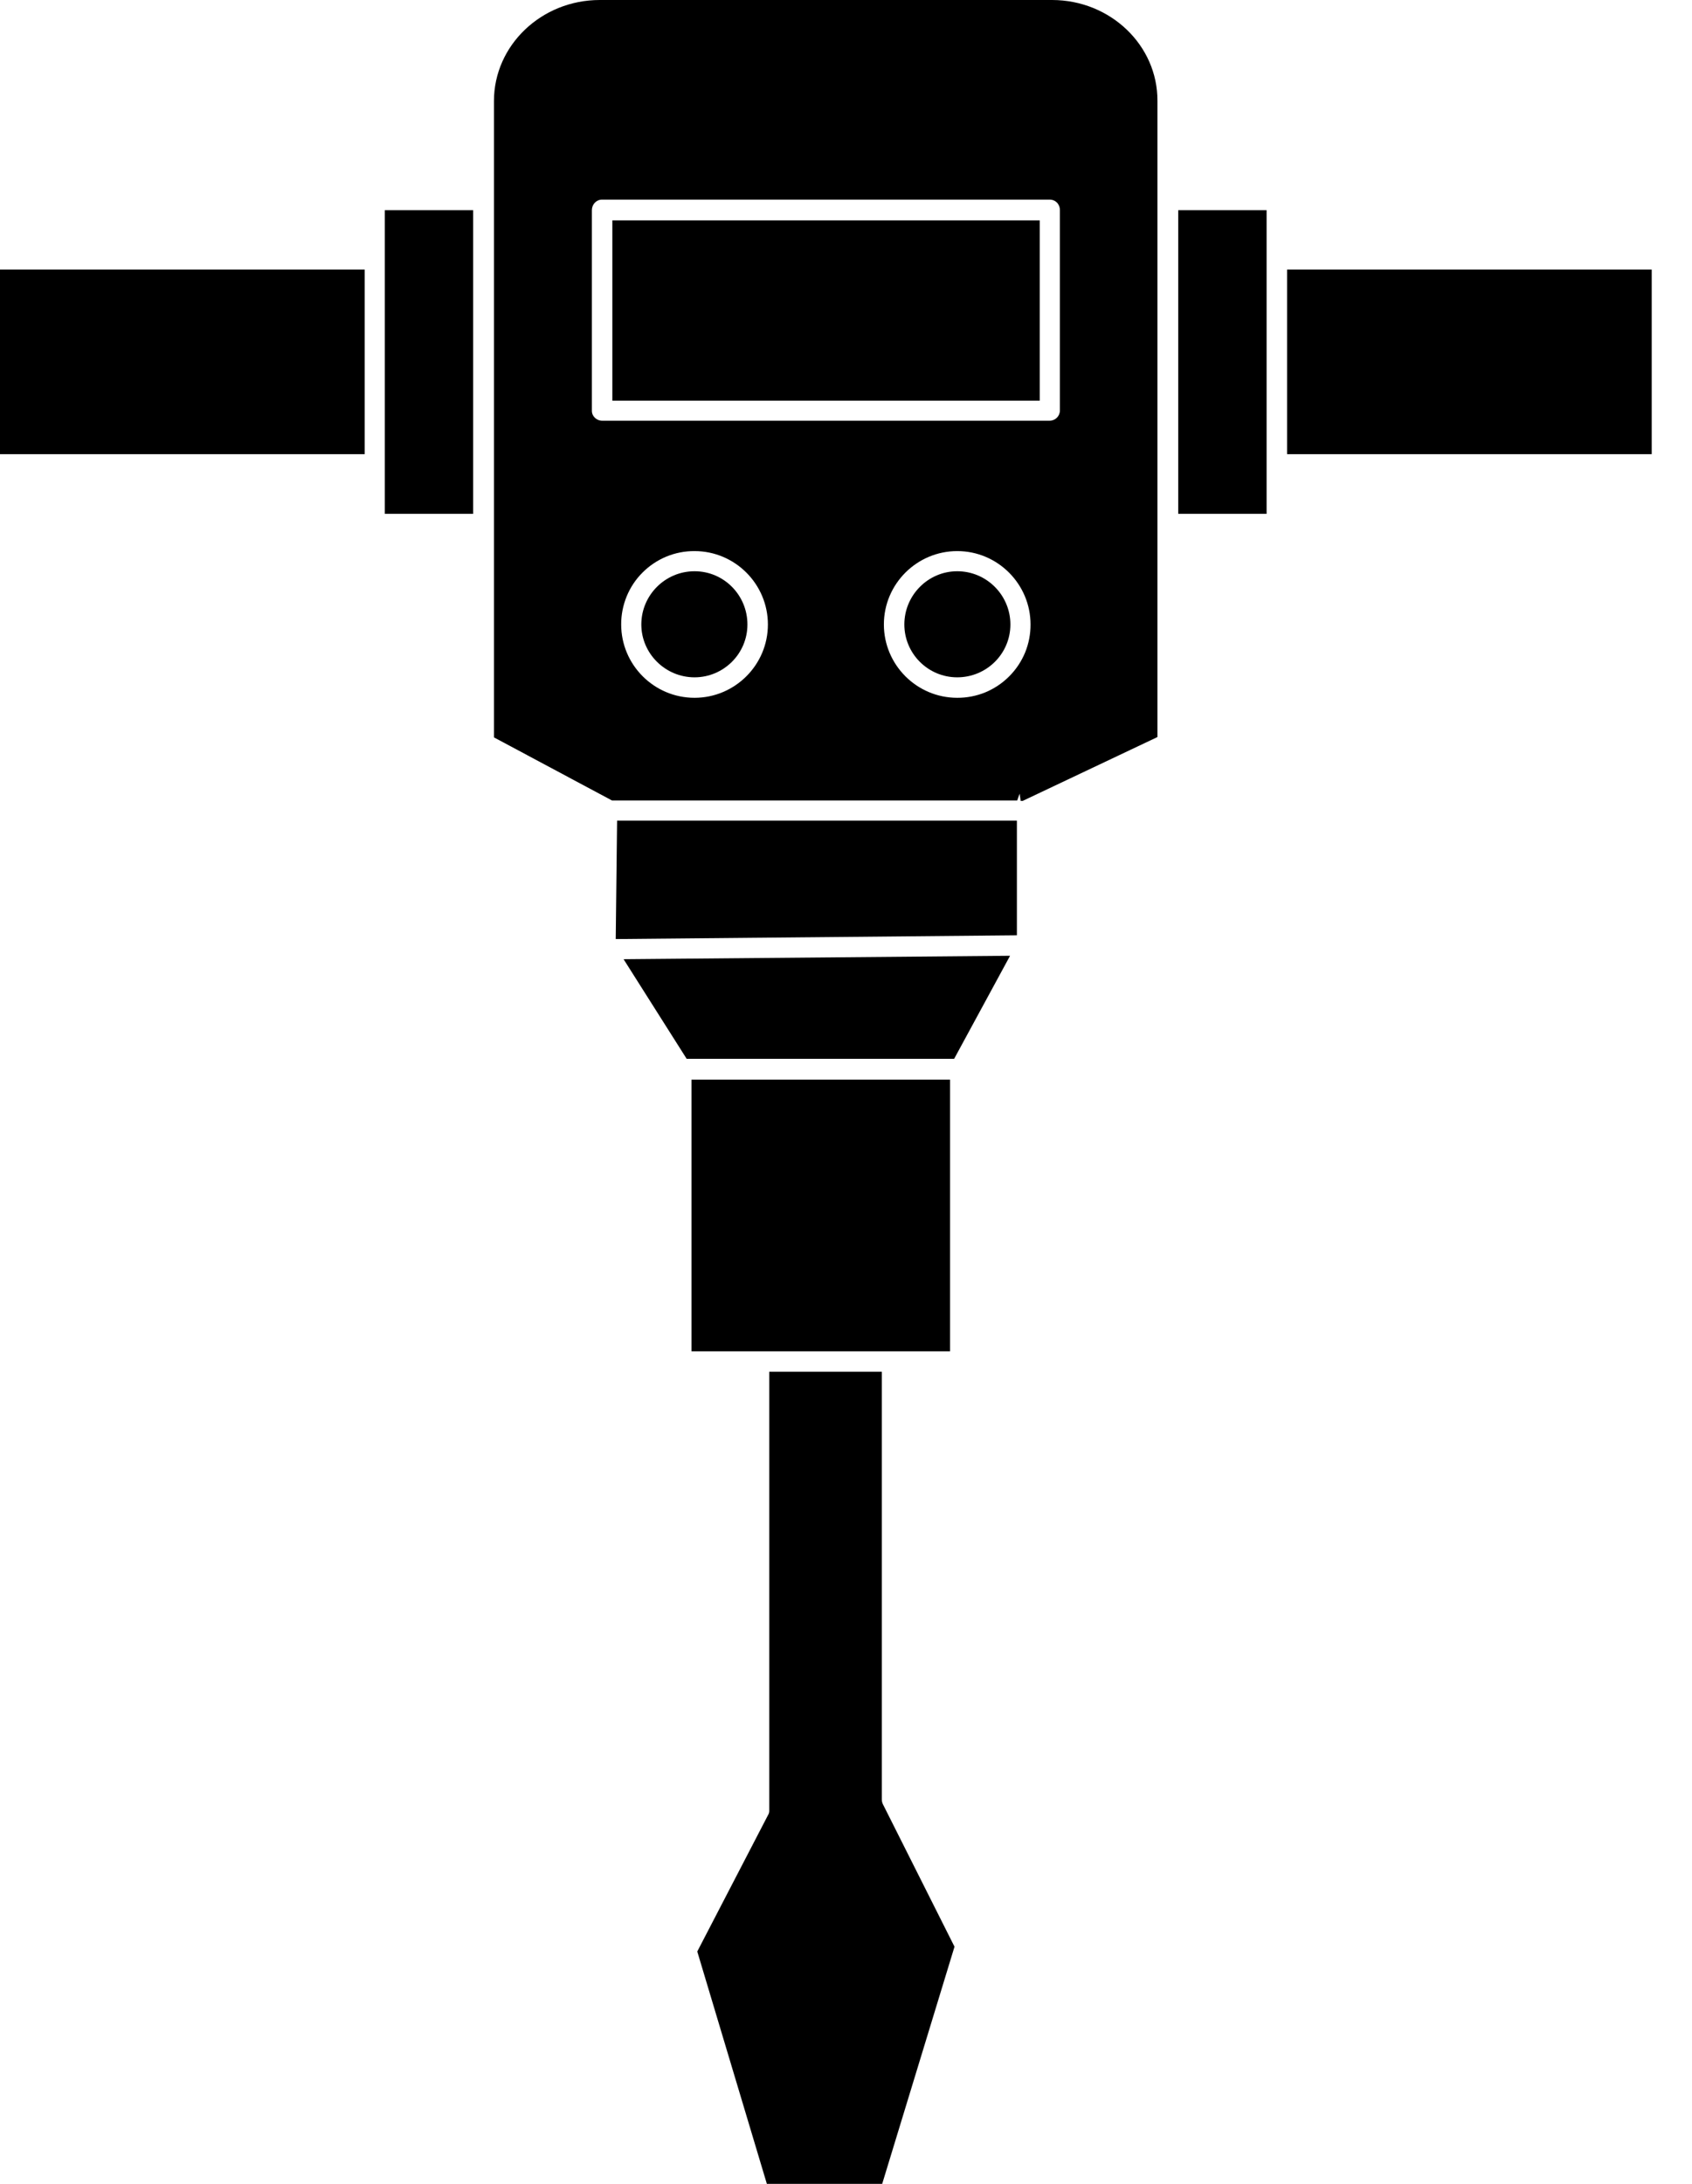
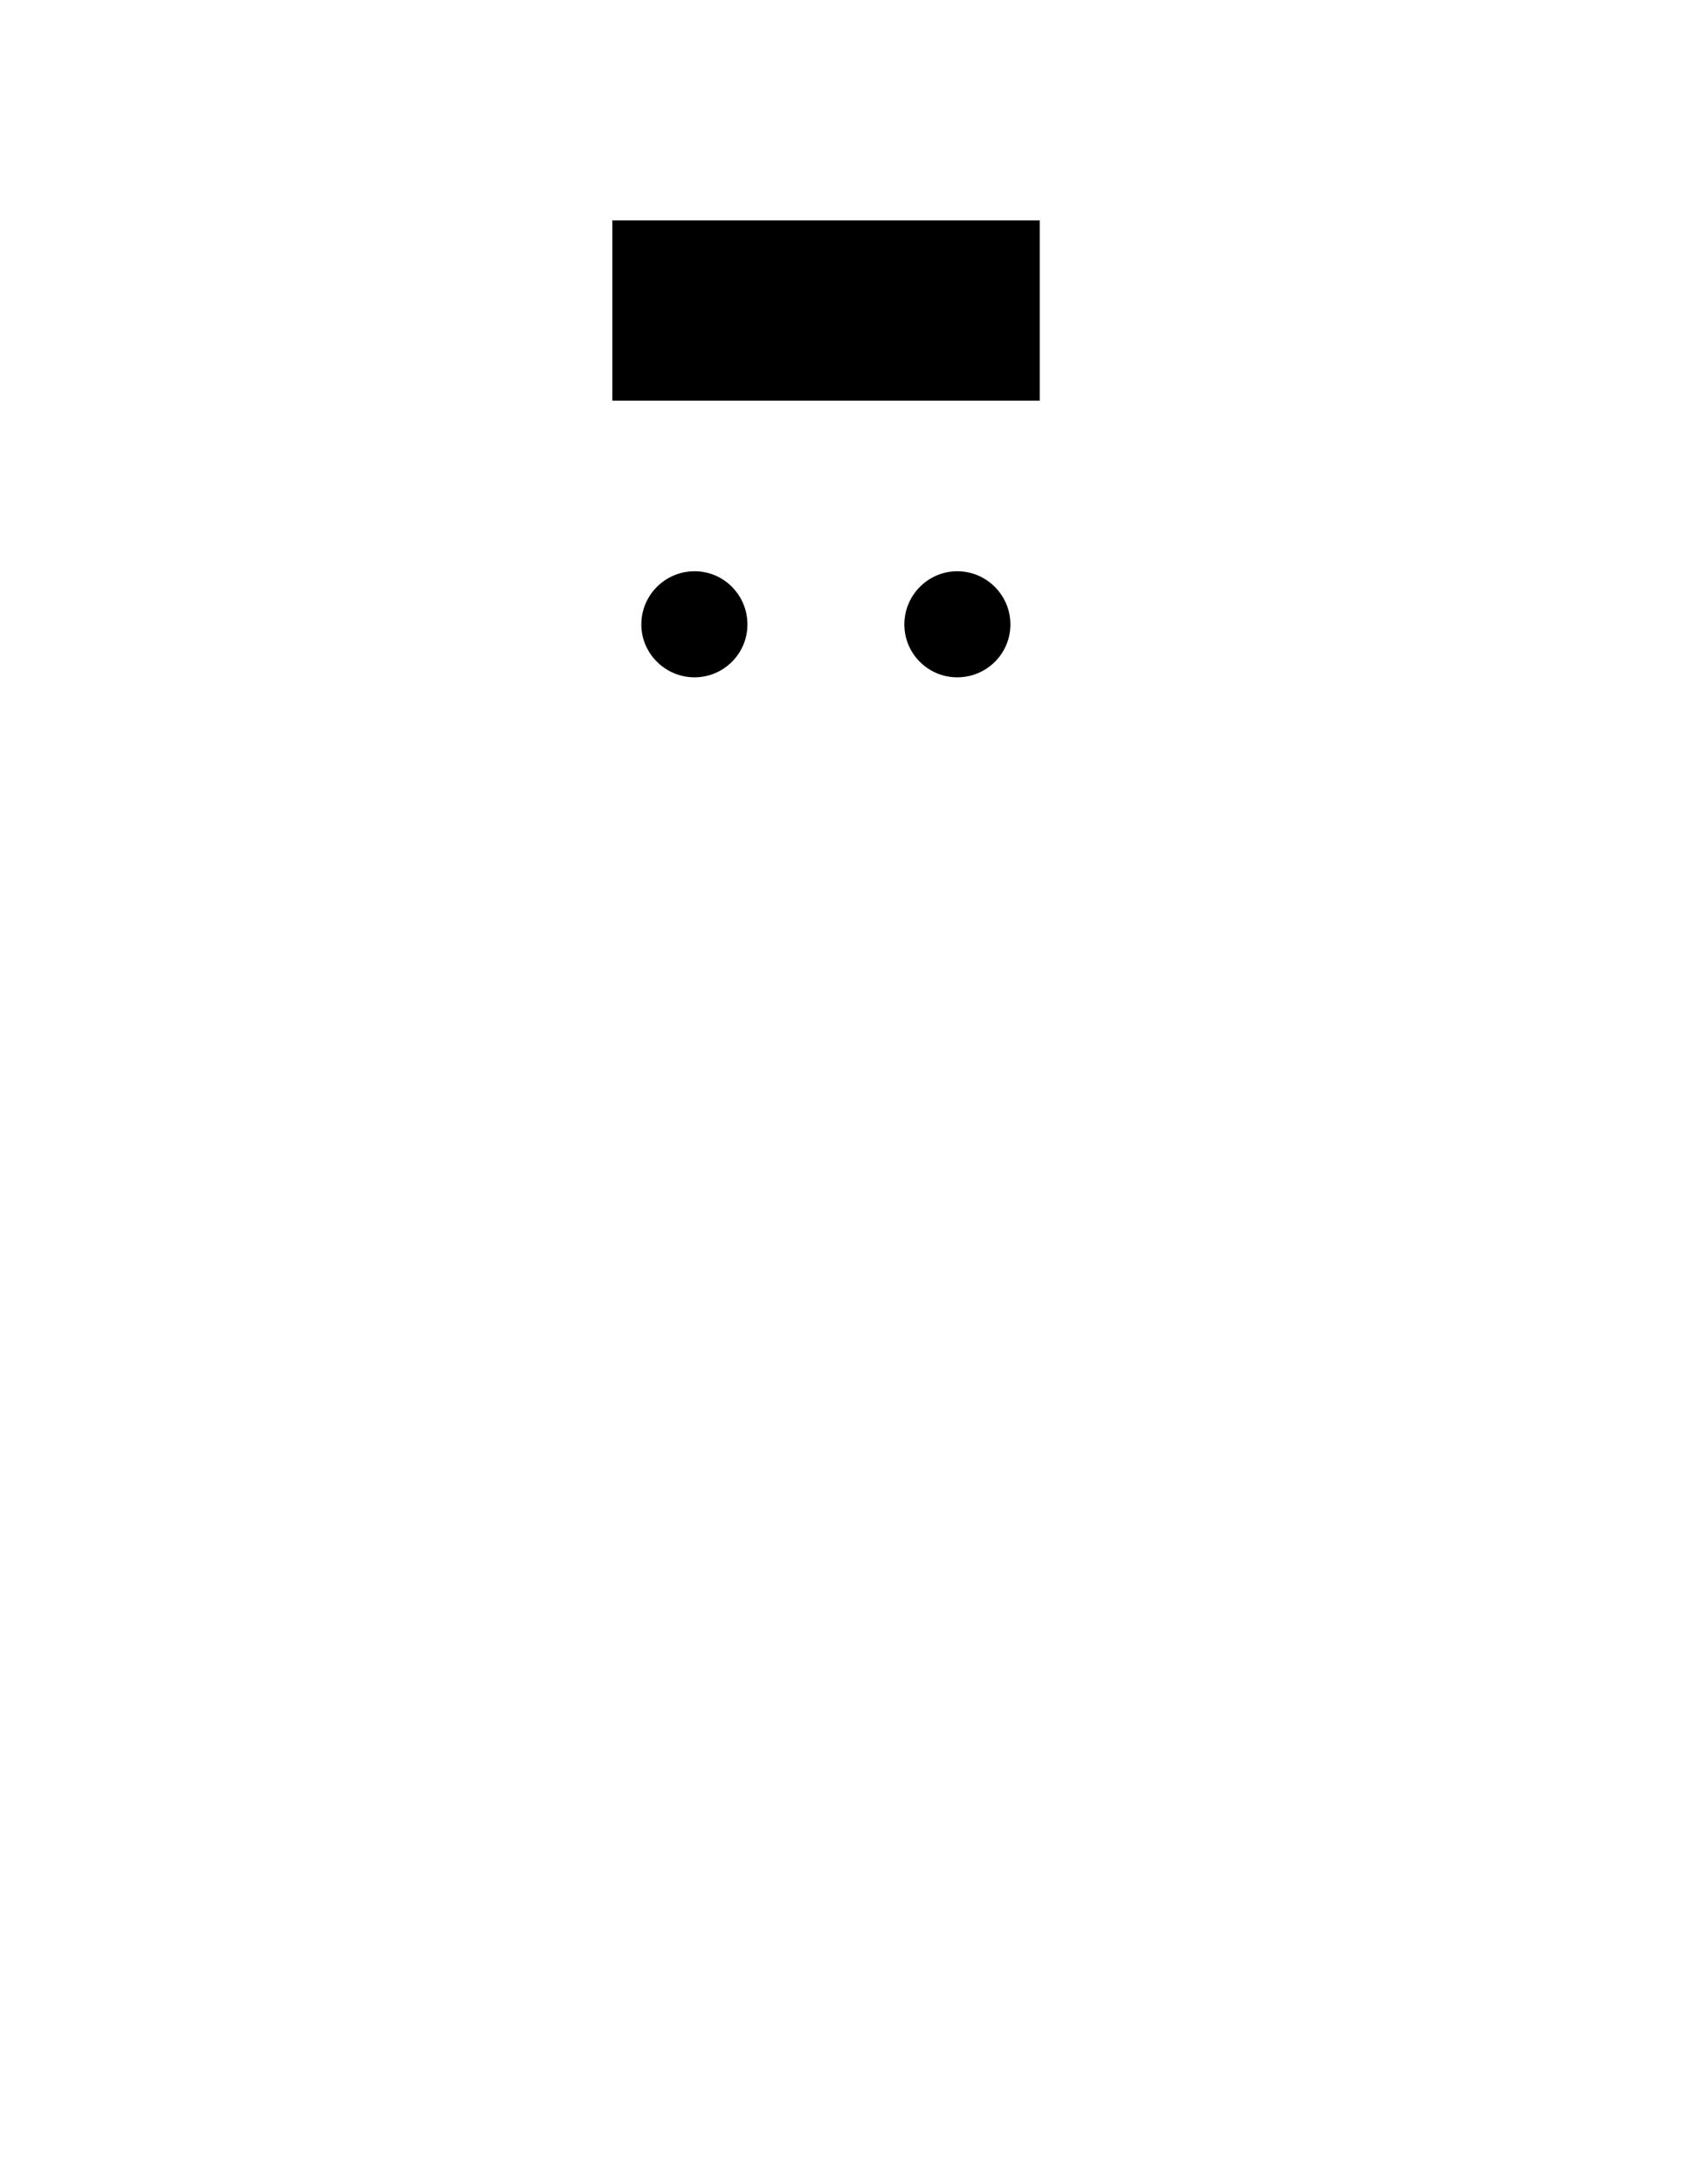
<svg xmlns="http://www.w3.org/2000/svg" width="31" height="40" viewBox="0 0 31 40" fill="none">
-   <path d="M12.669 19.775H17.406V24.75H12.669V19.775ZM12.581 19.394H17.481L18.506 17.506L11.425 17.569L12.581 19.394ZM11.281 17.2L18.631 17.131V15.031H11.306L11.281 17.2ZM19.275 0H10.988C9.919 0 9.05 0.831 9.05 1.85V13.506L11.213 14.662H18.637L18.681 14.537L18.7 14.669H18.738L21.206 13.5V1.85C21.212 0.831 20.344 0 19.275 0ZM10.844 7.525V3.85C10.844 3.744 10.925 3.656 11.031 3.656H19.231C19.337 3.656 19.419 3.737 19.419 3.85V7.519C19.419 7.568 19.399 7.616 19.364 7.651C19.329 7.686 19.281 7.706 19.231 7.706H11.031C10.931 7.706 10.844 7.625 10.844 7.525ZM17.538 12.781C16.794 12.781 16.194 12.175 16.194 11.438C16.194 10.694 16.8 10.094 17.538 10.094C18.281 10.094 18.881 10.7 18.881 11.438C18.882 11.614 18.848 11.789 18.781 11.953C18.713 12.116 18.614 12.265 18.489 12.389C18.365 12.514 18.216 12.613 18.053 12.681C17.889 12.748 17.714 12.782 17.538 12.781ZM12.725 10.094C13.469 10.094 14.069 10.7 14.069 11.438C14.069 12.181 13.463 12.781 12.725 12.781C11.981 12.781 11.381 12.175 11.381 11.438C11.38 11.261 11.415 11.086 11.482 10.922C11.549 10.759 11.648 10.61 11.773 10.486C11.898 10.361 12.046 10.262 12.21 10.194C12.373 10.127 12.548 10.093 12.725 10.094ZM16.156 32.956V25.125H14.094V33.169C14.094 33.194 14.088 33.219 14.069 33.25L12.775 35.744L14.05 40H16.163L17.488 35.656L16.181 33.056C16.164 33.026 16.156 32.991 16.156 32.956ZM7.05 3.85H8.669V9.412H7.05V3.85ZM0 4.938H6.681V8.319H0V4.938ZM21.587 3.85H23.206V9.412H21.587V3.85ZM23.581 4.938H30.262V8.319H23.581V4.938Z" fill="black" />
  <path d="M11.219 4.037H19.05V7.338H11.219V4.037ZM12.725 12.406C13.256 12.406 13.694 11.975 13.694 11.438C13.694 10.9 13.262 10.463 12.725 10.463C12.188 10.463 11.75 10.9 11.75 11.438C11.75 11.969 12.188 12.406 12.725 12.406ZM17.538 10.463C17.006 10.463 16.569 10.9 16.569 11.438C16.569 11.969 17 12.406 17.538 12.406C18.075 12.406 18.512 11.975 18.512 11.438C18.512 10.9 18.075 10.463 17.538 10.463Z" fill="black" />
</svg>